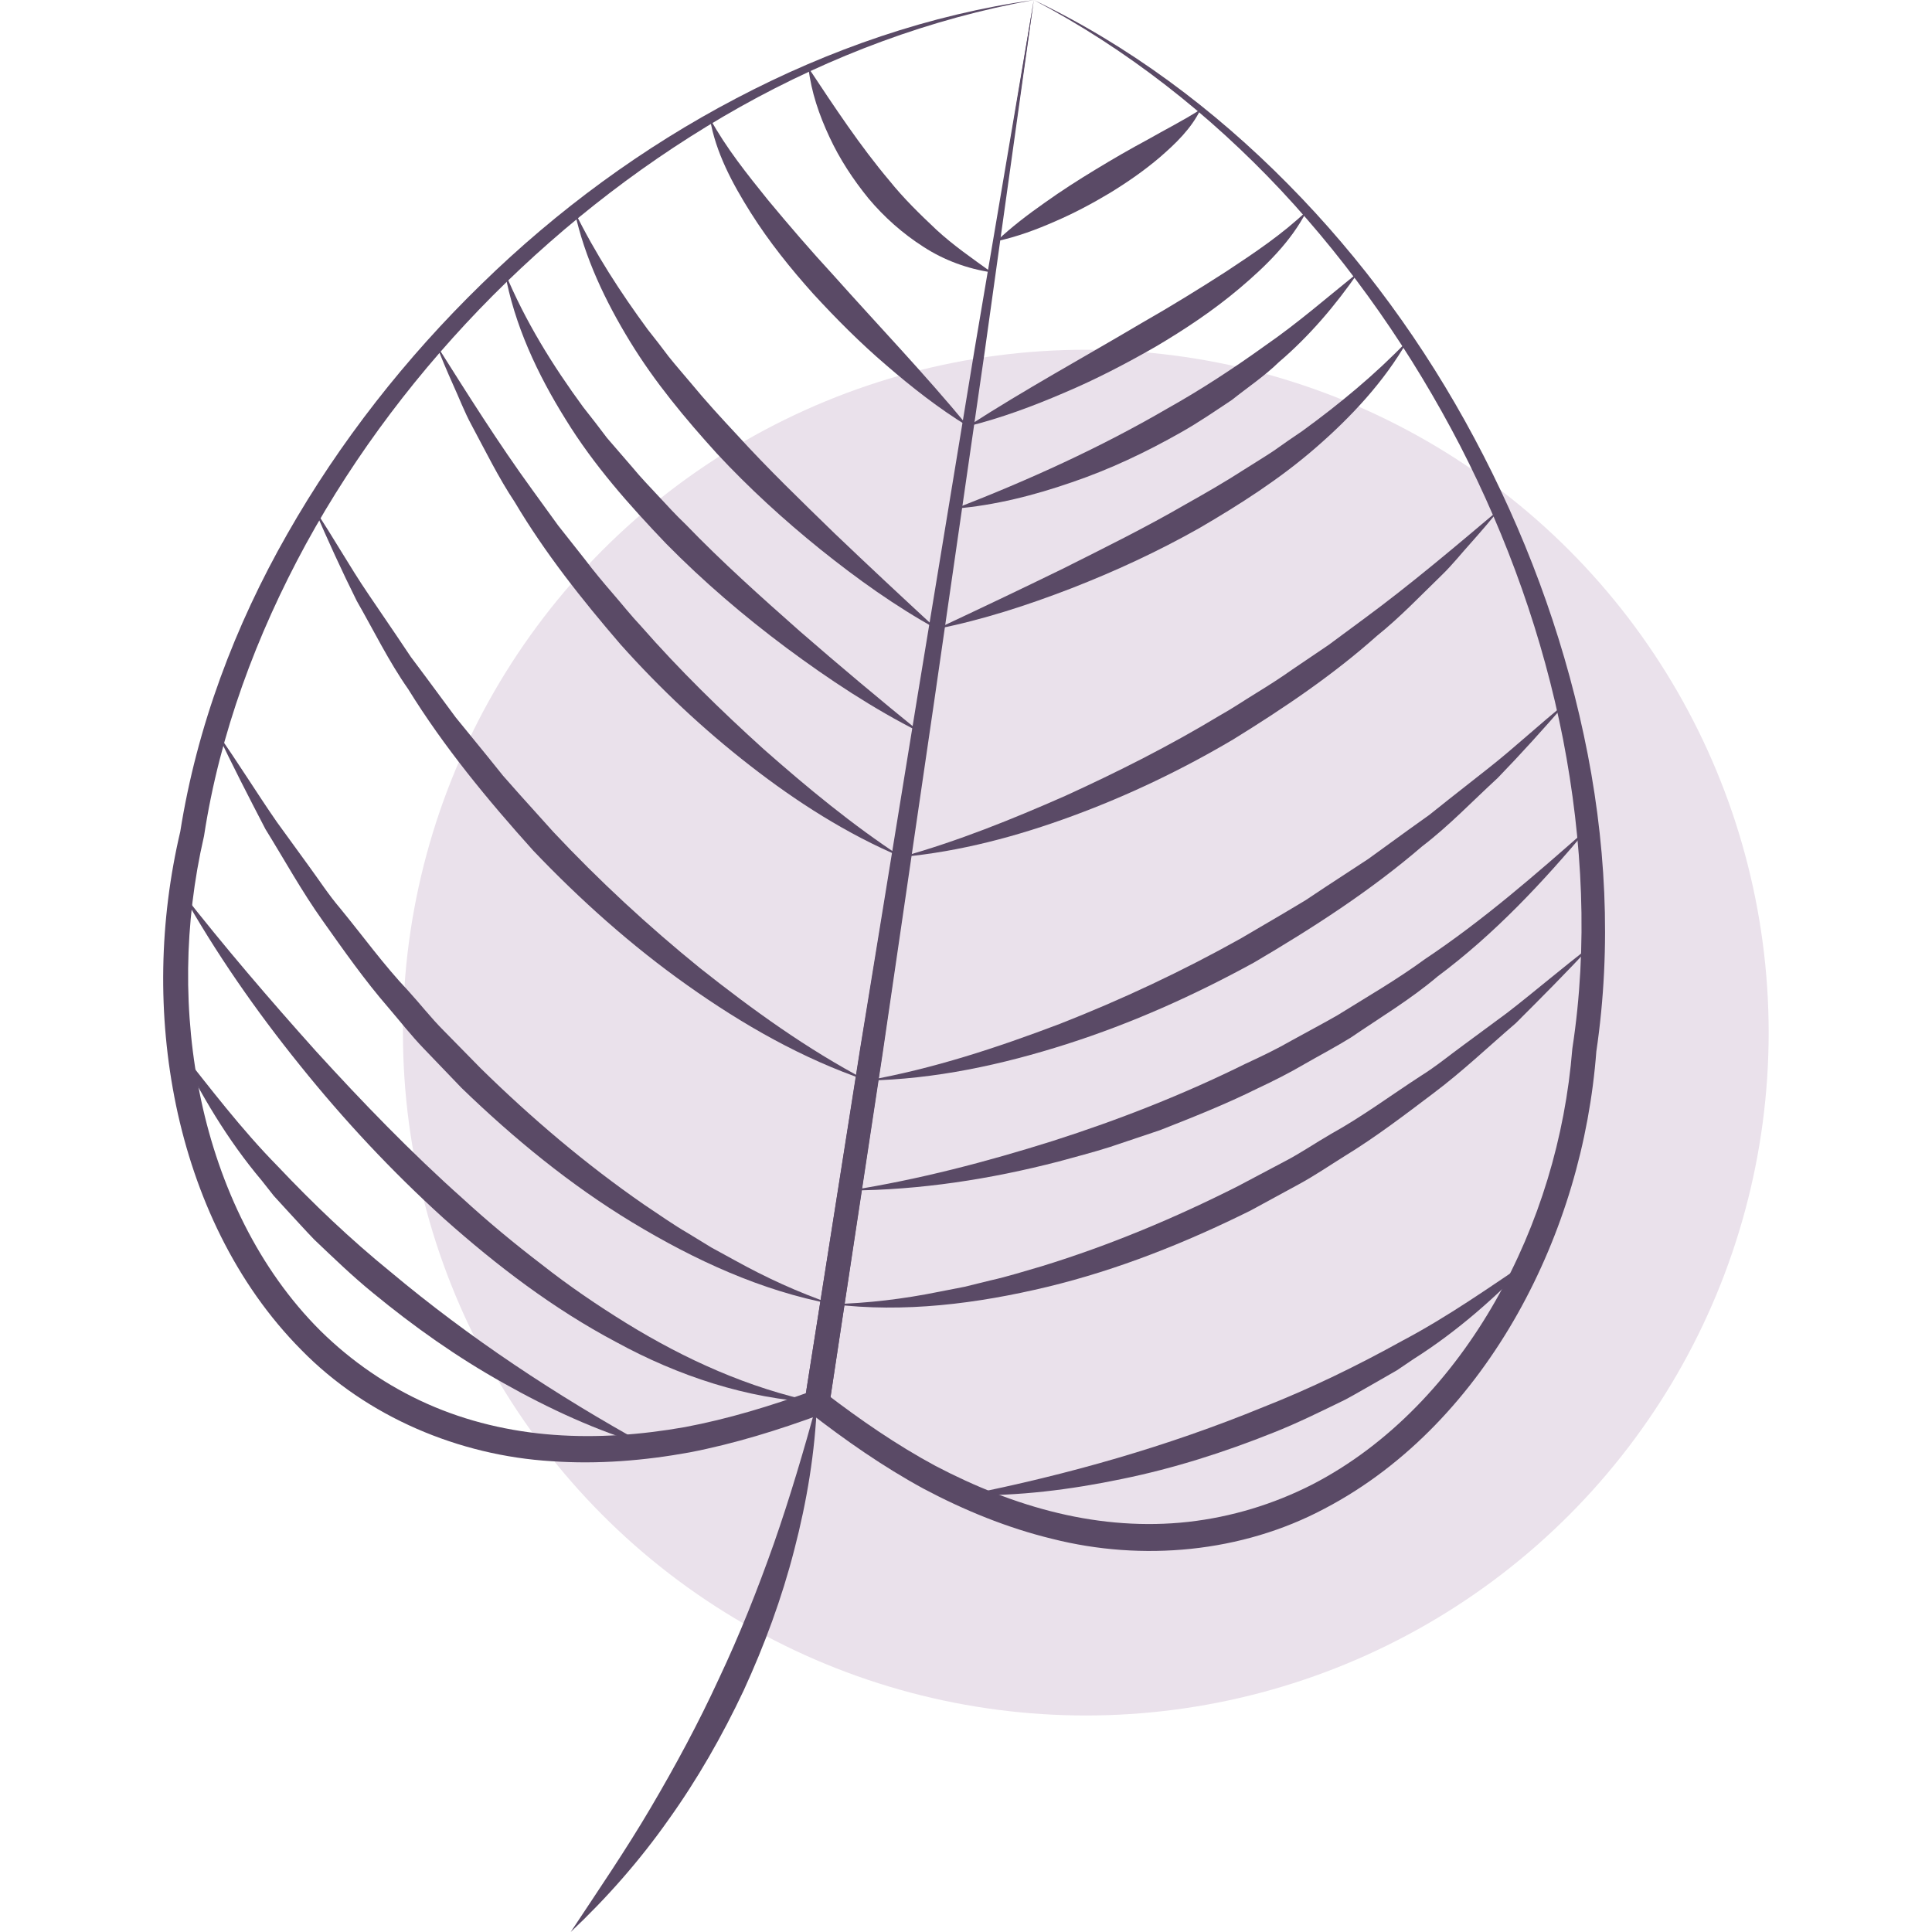
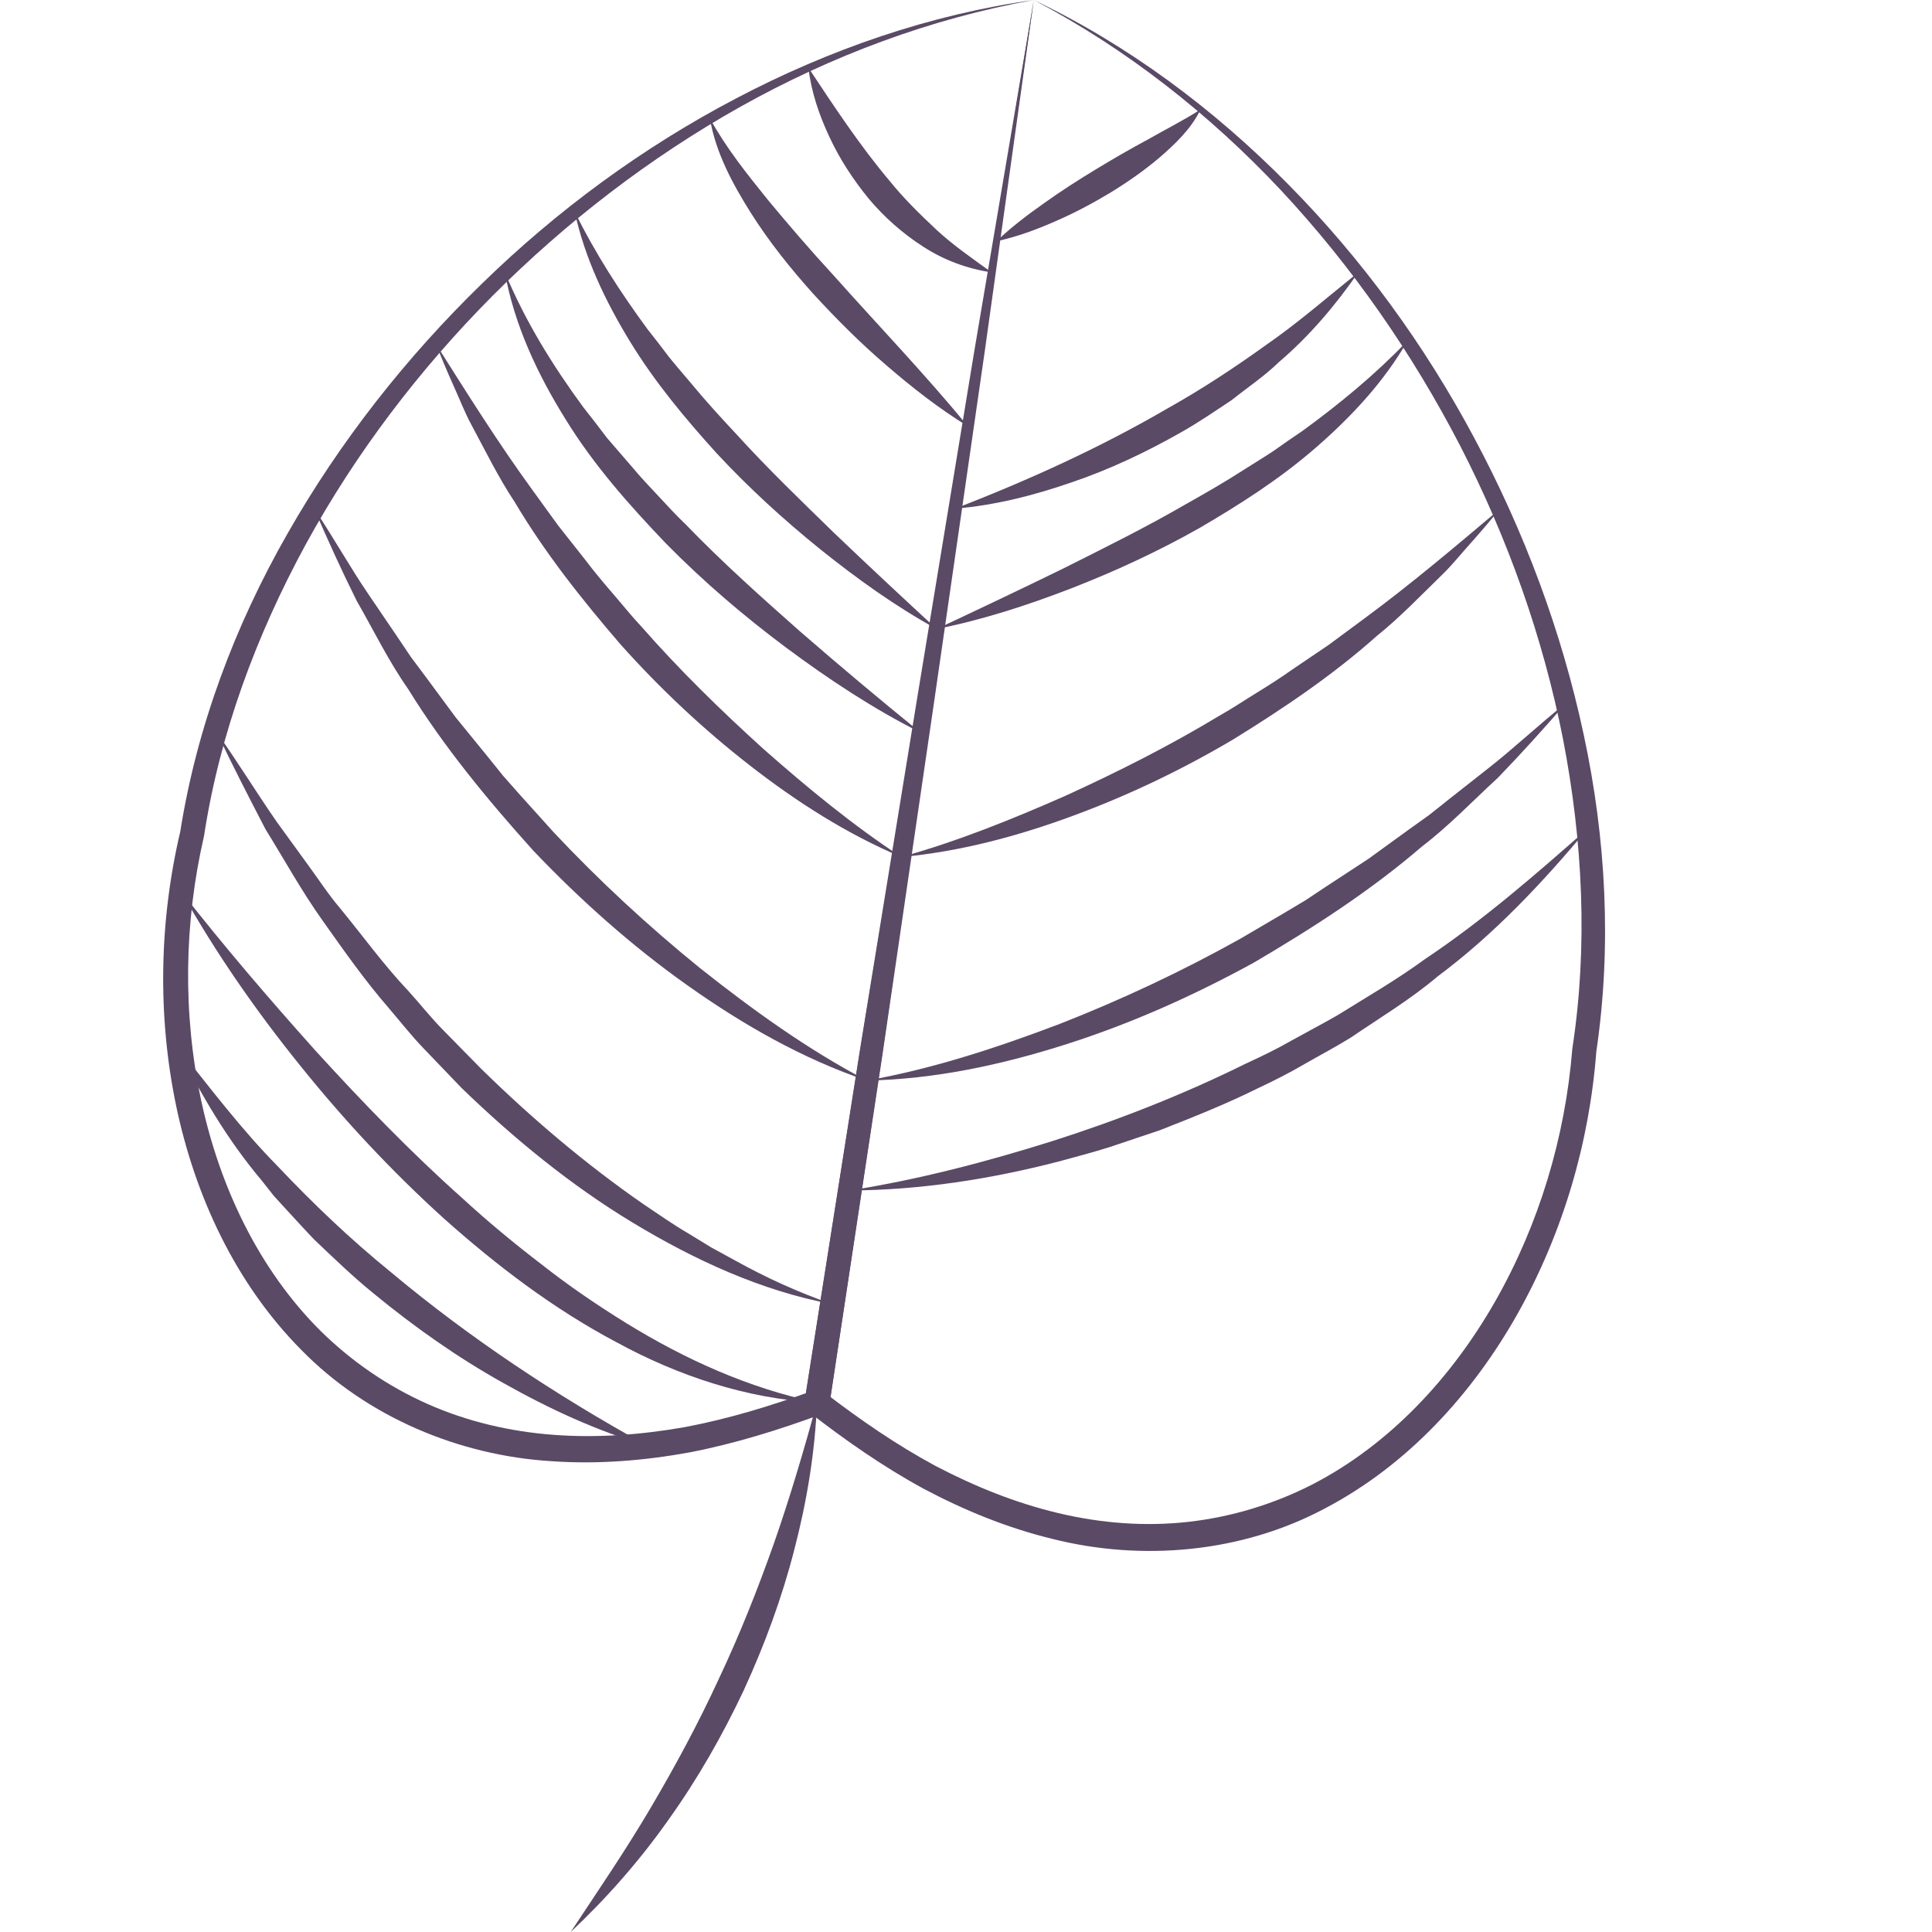
<svg xmlns="http://www.w3.org/2000/svg" width="120" height="120" viewBox="0 0 120 120" fill="none">
-   <circle cx="67.441" cy="64.138" r="42.414" fill="#EAE1EB" />
  <path d="M79.574 11.831C83.999 16.57 87.718 21.943 90.691 27.684C93.649 33.434 95.84 39.582 97.083 45.91C98.307 52.233 98.637 58.753 97.665 65.1L97.658 65.158C97.217 70.639 95.593 76.037 92.883 80.805C90.179 85.553 86.32 89.723 81.497 92.21C79.09 93.436 76.474 94.228 73.796 94.527C71.117 94.826 68.384 94.613 65.743 93.984C63.097 93.358 60.545 92.328 58.115 91.056C55.696 89.754 53.422 88.184 51.23 86.502L51.515 87.23L54.778 65.595L57.915 43.87L64.209 0C69.973 3.034 75.142 7.104 79.574 11.831ZM57.042 43.241L53.449 65.072L49.982 86.993L49.981 86.999C49.94 87.265 50.04 87.544 50.267 87.72C52.511 89.462 54.85 91.097 57.362 92.465C59.886 93.805 62.56 94.903 65.362 95.582C70.941 96.993 77.123 96.443 82.268 93.705C87.432 91.004 91.466 86.566 94.266 81.59C97.071 76.589 98.725 70.977 99.154 65.272L99.148 65.33C100.12 58.772 99.751 52.077 98.371 45.647C96.997 39.208 94.669 32.998 91.576 27.216C88.489 21.431 84.595 16.076 79.992 11.426C75.401 6.776 70.089 2.807 64.209 0L57.042 43.241Z" fill="#5A4A66" />
-   <path d="M60.116 26.479C63.676 24.178 67.325 22.19 70.894 20.073C72.696 19.046 74.456 17.962 76.19 16.845C77.911 15.706 79.628 14.566 81.164 13.104C80.182 15.016 78.599 16.548 76.982 17.916C75.35 19.294 73.575 20.473 71.754 21.547C69.917 22.599 68.043 23.575 66.098 24.396C64.16 25.229 62.179 25.968 60.116 26.479Z" fill="#5A4A66" />
  <path d="M58.172 39.068C60.811 37.83 63.419 36.593 66.005 35.328C68.578 34.037 71.154 32.766 73.631 31.329C74.878 30.628 76.122 29.915 77.319 29.139C77.92 28.755 78.535 28.388 79.129 27.99C79.707 27.575 80.296 27.171 80.889 26.771C83.198 25.089 85.401 23.276 87.426 21.166C85.97 23.707 83.928 25.896 81.708 27.821C79.482 29.756 76.997 31.342 74.467 32.816C71.914 34.257 69.256 35.486 66.537 36.544C63.816 37.594 61.036 38.5 58.172 39.068Z" fill="#5A4A66" />
  <path d="M55.981 53.231C59.495 52.249 62.854 50.892 66.151 49.439C69.429 47.944 72.646 46.322 75.727 44.461C76.514 44.025 77.258 43.517 78.026 43.048C78.793 42.577 79.552 42.093 80.286 41.572L82.524 40.057L84.7 38.448C87.61 36.307 90.37 33.965 93.168 31.606C92.588 32.311 91.996 33.007 91.387 33.69C90.773 34.367 90.203 35.093 89.544 35.728C88.231 37.001 86.962 38.339 85.53 39.488C82.784 41.936 79.722 43.998 76.594 45.929C73.427 47.802 70.096 49.399 66.648 50.669C63.207 51.94 59.625 52.897 55.981 53.231Z" fill="#5A4A66" />
  <path d="M53.839 67.116C57.975 66.379 61.943 65.069 65.821 63.597C69.686 62.081 73.444 60.316 77.063 58.292L79.746 56.718L81.082 55.92L82.378 55.059L84.985 53.352L87.51 51.521L88.781 50.612L90.002 49.639L92.463 47.702C94.108 46.41 95.626 44.97 97.279 43.656C95.902 45.24 94.49 46.809 93.022 48.324C91.471 49.746 90.008 51.289 88.327 52.572C85.118 55.334 81.543 57.636 77.893 59.782C74.178 61.82 70.295 63.562 66.26 64.849C62.236 66.137 58.052 67.037 53.839 67.116Z" fill="#5A4A66" />
-   <path d="M51.691 81.002C53.922 80.948 56.125 80.679 58.293 80.24L59.917 79.923L61.524 79.527C62.6 79.289 63.652 78.95 64.709 78.647C68.919 77.353 72.988 75.648 76.915 73.661L79.835 72.115C80.813 71.606 81.723 70.977 82.678 70.427C84.612 69.356 86.386 68.036 88.242 66.831C89.184 66.246 90.037 65.537 90.933 64.886L93.612 62.909C95.37 61.551 97.051 60.096 98.838 58.741C97.318 60.375 95.74 61.963 94.153 63.547C92.457 65.004 90.826 66.558 89.03 67.905C87.239 69.258 85.451 70.625 83.53 71.8C82.575 72.394 81.645 73.031 80.655 73.567L77.687 75.182C73.654 77.186 69.442 78.87 65.058 79.928C60.691 80.977 56.14 81.555 51.691 81.002Z" fill="#5A4A66" />
-   <path d="M59.966 92.866C66.34 91.596 72.524 89.835 78.448 87.403C81.426 86.232 84.304 84.826 87.106 83.274C89.95 81.772 92.571 79.919 95.281 78.095C93.042 80.452 90.572 82.661 87.796 84.414L86.775 85.105L85.708 85.719C84.994 86.122 84.287 86.542 83.563 86.931C82.087 87.648 80.615 88.382 79.087 88.985C76.041 90.204 72.905 91.205 69.695 91.86C66.495 92.527 63.229 92.941 59.966 92.866Z" fill="#5A4A66" />
  <path d="M45.72 6.112C39.929 9.147 34.595 13.064 29.906 17.645C25.21 22.218 21.111 27.428 17.854 33.149C14.591 38.859 12.225 45.137 11.191 51.685L11.202 51.628C9.89 57.196 9.772 63.047 10.936 68.664C12.104 74.255 14.61 79.708 18.716 83.847C22.794 88.015 28.521 90.412 34.265 90.758C37.141 90.96 40.021 90.723 42.831 90.211C45.638 89.668 48.361 88.819 51.026 87.838C51.278 87.745 51.473 87.521 51.516 87.237L51.517 87.231L54.821 65.444L58.013 43.639L61.164 21.828L64.211 0C57.76 0.901 51.502 3.073 45.72 6.112ZM60.528 21.729L56.949 43.473L53.41 65.224L49.984 86.993L50.474 86.385C47.878 87.324 45.237 88.132 42.538 88.64C39.838 89.116 37.094 89.324 34.384 89.12C31.677 88.919 29.008 88.294 26.544 87.197C24.081 86.102 21.827 84.554 19.902 82.655C16.056 78.824 13.636 73.679 12.492 68.334C11.348 62.968 11.429 57.331 12.662 51.973C12.666 51.956 12.671 51.933 12.674 51.916C13.645 45.569 15.921 39.447 19.002 33.791C22.102 28.135 26.051 22.942 30.608 18.359C35.175 13.785 40.348 9.798 45.997 6.625C51.649 3.464 57.803 1.152 64.211 0L60.528 21.729Z" fill="#5A4A66" />
  <path d="M60.117 26.478C58.305 25.366 56.641 24.061 55.044 22.681C53.439 21.309 51.946 19.81 50.513 18.251C49.101 16.675 47.765 15.014 46.626 13.207C45.497 11.412 44.45 9.473 44.092 7.353C45.115 9.211 46.407 10.818 47.703 12.426C49.02 14.015 50.371 15.582 51.777 17.107C54.54 20.206 57.419 23.207 60.117 26.478Z" fill="#5A4A66" />
  <path d="M58.174 39.068C55.615 37.659 53.239 35.953 50.962 34.127C48.69 32.295 46.526 30.318 44.528 28.171C42.561 26 40.671 23.735 39.133 21.216C37.599 18.709 36.313 16.003 35.692 13.14C36.985 15.766 38.538 18.161 40.231 20.464C40.676 21.025 41.115 21.588 41.541 22.159C41.987 22.717 42.462 23.254 42.92 23.802C43.827 24.905 44.798 25.961 45.774 27.007C47.702 29.127 49.773 31.119 51.836 33.129C53.92 35.12 56.032 37.089 58.174 39.068Z" fill="#5A4A66" />
-   <path d="M55.986 53.231C52.613 51.808 49.488 49.811 46.592 47.557C43.688 45.301 40.995 42.77 38.542 40.025C36.143 37.237 33.846 34.344 31.968 31.179C30.95 29.649 30.144 27.99 29.276 26.378C28.84 25.573 28.515 24.708 28.134 23.877C27.76 23.041 27.405 22.198 27.066 21.351C29.021 24.447 30.945 27.515 33.073 30.439L34.661 32.631L36.337 34.754C36.88 35.473 37.457 36.164 38.046 36.846C38.637 37.525 39.193 38.235 39.812 38.889C42.186 41.597 44.763 44.117 47.437 46.535C50.141 48.919 52.933 51.23 55.986 53.231Z" fill="#5A4A66" />
+   <path d="M55.986 53.231C52.613 51.808 49.488 49.811 46.592 47.557C43.688 45.301 40.995 42.77 38.542 40.025C36.143 37.237 33.846 34.344 31.968 31.179C30.95 29.649 30.144 27.99 29.276 26.378C28.84 25.573 28.515 24.708 28.134 23.877C27.76 23.041 27.405 22.198 27.066 21.351C29.021 24.447 30.945 27.515 33.073 30.439L34.661 32.631L36.337 34.754C36.88 35.473 37.457 36.164 38.046 36.846C38.637 37.525 39.193 38.235 39.812 38.889C42.186 41.597 44.763 44.117 47.437 46.535C50.141 48.919 52.933 51.23 55.986 53.231" fill="#5A4A66" />
  <path d="M53.84 67.117C49.848 65.764 46.131 63.639 42.684 61.192C39.227 58.743 36.051 55.906 33.125 52.837C30.294 49.687 27.581 46.409 25.355 42.804C24.141 41.072 23.212 39.158 22.163 37.332C21.22 35.444 20.348 33.521 19.513 31.593C20.693 33.346 21.705 35.178 22.883 36.909L24.644 39.501L25.515 40.798L26.451 42.05L28.306 44.56L30.276 46.977L31.252 48.19L32.284 49.356L34.366 51.669C37.206 54.695 40.255 57.516 43.481 60.132C46.733 62.71 50.12 65.161 53.84 67.117Z" fill="#5A4A66" />
  <path d="M51.693 81.002C47.286 80.181 43.123 78.252 39.277 75.928C35.417 73.591 31.91 70.71 28.671 67.578L26.33 65.139C25.548 64.329 24.854 63.439 24.122 62.584C22.646 60.882 21.354 59.038 20.055 57.205C18.75 55.377 17.665 53.401 16.487 51.499C15.453 49.508 14.427 47.517 13.472 45.499C14.766 47.331 15.929 49.228 17.195 51.055L19.152 53.751C19.809 54.644 20.409 55.577 21.13 56.42C22.535 58.131 23.829 59.927 25.348 61.533C26.092 62.348 26.77 63.223 27.549 64.004L29.865 66.363C33.008 69.447 36.372 72.305 39.995 74.814C40.911 75.423 41.812 76.065 42.765 76.617L44.178 77.481L45.63 78.275C47.565 79.35 49.583 80.275 51.693 81.002Z" fill="#5A4A66" />
  <path d="M40.225 89.804C37.092 88.887 34.103 87.502 31.254 85.897C28.392 84.3 25.705 82.397 23.169 80.31C21.894 79.273 20.713 78.128 19.522 76.997C18.95 76.407 18.403 75.792 17.844 75.192L17.012 74.283L16.248 73.315C14.131 70.804 12.443 67.949 11.021 65.025C13.053 67.585 14.992 70.145 17.249 72.438C19.452 74.767 21.771 76.979 24.257 78.998C29.169 83.11 34.532 86.662 40.225 89.804Z" fill="#5A4A66" />
  <path d="M50.746 87.112C50.625 90.195 50.115 93.261 49.335 96.257C48.565 99.259 47.486 102.18 46.19 105C44.866 107.805 43.323 110.51 41.521 113.028C39.739 115.559 37.687 117.892 35.447 120C37.151 117.425 38.867 114.917 40.407 112.3C41.947 109.688 43.383 107.024 44.647 104.278C45.939 101.545 47.056 98.732 48.067 95.871C49.069 93.006 49.928 90.084 50.746 87.112Z" fill="#5A4A66" />
  <path d="M61.888 14.986C62.84 14.085 63.854 13.319 64.887 12.593C65.915 11.857 66.972 11.182 68.042 10.533C69.11 9.882 70.189 9.259 71.291 8.667C72.378 8.045 73.477 7.498 74.572 6.796C73.992 7.993 73.013 8.925 72.047 9.763C71.066 10.6 70.011 11.329 68.924 11.993C67.832 12.648 66.707 13.245 65.536 13.75C64.371 14.263 63.169 14.709 61.888 14.986Z" fill="#5A4A66" />
  <path d="M57.174 45.499C54.236 44.021 51.486 42.201 48.846 40.24C46.209 38.272 43.695 36.125 41.375 33.768C39.093 31.382 36.879 28.891 35.134 26.05C33.379 23.239 31.941 20.166 31.358 16.915C32.625 19.96 34.326 22.699 36.229 25.293C36.73 25.926 37.224 26.561 37.705 27.204L39.285 29.033C39.795 29.655 40.359 30.234 40.907 30.826C41.458 31.415 41.999 32.013 42.587 32.569C44.828 34.895 47.246 37.055 49.678 39.206C52.129 41.337 54.624 43.431 57.174 45.499Z" fill="#5A4A66" />
  <path d="M52.775 73.943C57.08 73.262 61.274 72.163 65.386 70.868C69.494 69.556 73.511 67.978 77.364 66.07C78.341 65.62 79.311 65.154 80.243 64.617C81.183 64.097 82.136 63.596 83.068 63.062C84.893 61.926 86.763 60.85 88.501 59.576C92.094 57.179 95.356 54.338 98.633 51.448C95.844 54.789 92.818 58.024 89.289 60.651C87.608 62.078 85.715 63.207 83.898 64.448C82.963 65.027 81.988 65.538 81.034 66.086C80.085 66.645 79.102 67.137 78.106 67.606C76.134 68.584 74.089 69.397 72.044 70.199L68.92 71.248C67.874 71.581 66.809 71.851 65.752 72.144C61.509 73.244 57.141 73.92 52.775 73.943Z" fill="#5A4A66" />
  <path d="M11.264 55.387C13.939 58.81 16.757 62.09 19.633 65.3C22.536 68.484 25.527 71.581 28.729 74.434C30.308 75.885 31.959 77.25 33.658 78.549C35.338 79.874 37.108 81.075 38.923 82.197C42.558 84.431 46.49 86.217 50.746 87.112C46.401 86.882 42.108 85.459 38.263 83.354C34.373 81.293 30.857 78.611 27.592 75.703C24.345 72.765 21.356 69.563 18.626 66.162C15.889 62.77 13.394 59.181 11.264 55.387Z" fill="#5A4A66" />
  <path d="M59.325 31.593C63.929 29.804 68.335 27.803 72.513 25.37C74.62 24.19 76.64 22.864 78.605 21.45C80.604 20.069 82.43 18.476 84.367 16.915C82.961 18.948 81.333 20.873 79.435 22.491C78.536 23.366 77.496 24.059 76.518 24.838C75.479 25.528 74.45 26.238 73.362 26.85C71.193 28.082 68.932 29.155 66.575 29.955C64.228 30.768 61.8 31.387 59.325 31.593Z" fill="#5A4A66" />
  <path d="M50.214 4.21C51.866 6.701 53.427 9.068 55.247 11.226C56.131 12.326 57.133 13.302 58.16 14.269C59.203 15.231 60.36 16.032 61.59 16.916C60.112 16.701 58.642 16.166 57.363 15.335C56.078 14.515 54.919 13.489 53.944 12.325C52.986 11.146 52.15 9.875 51.517 8.507C50.881 7.147 50.386 5.712 50.214 4.21Z" fill="#5A4A66" />
</svg>